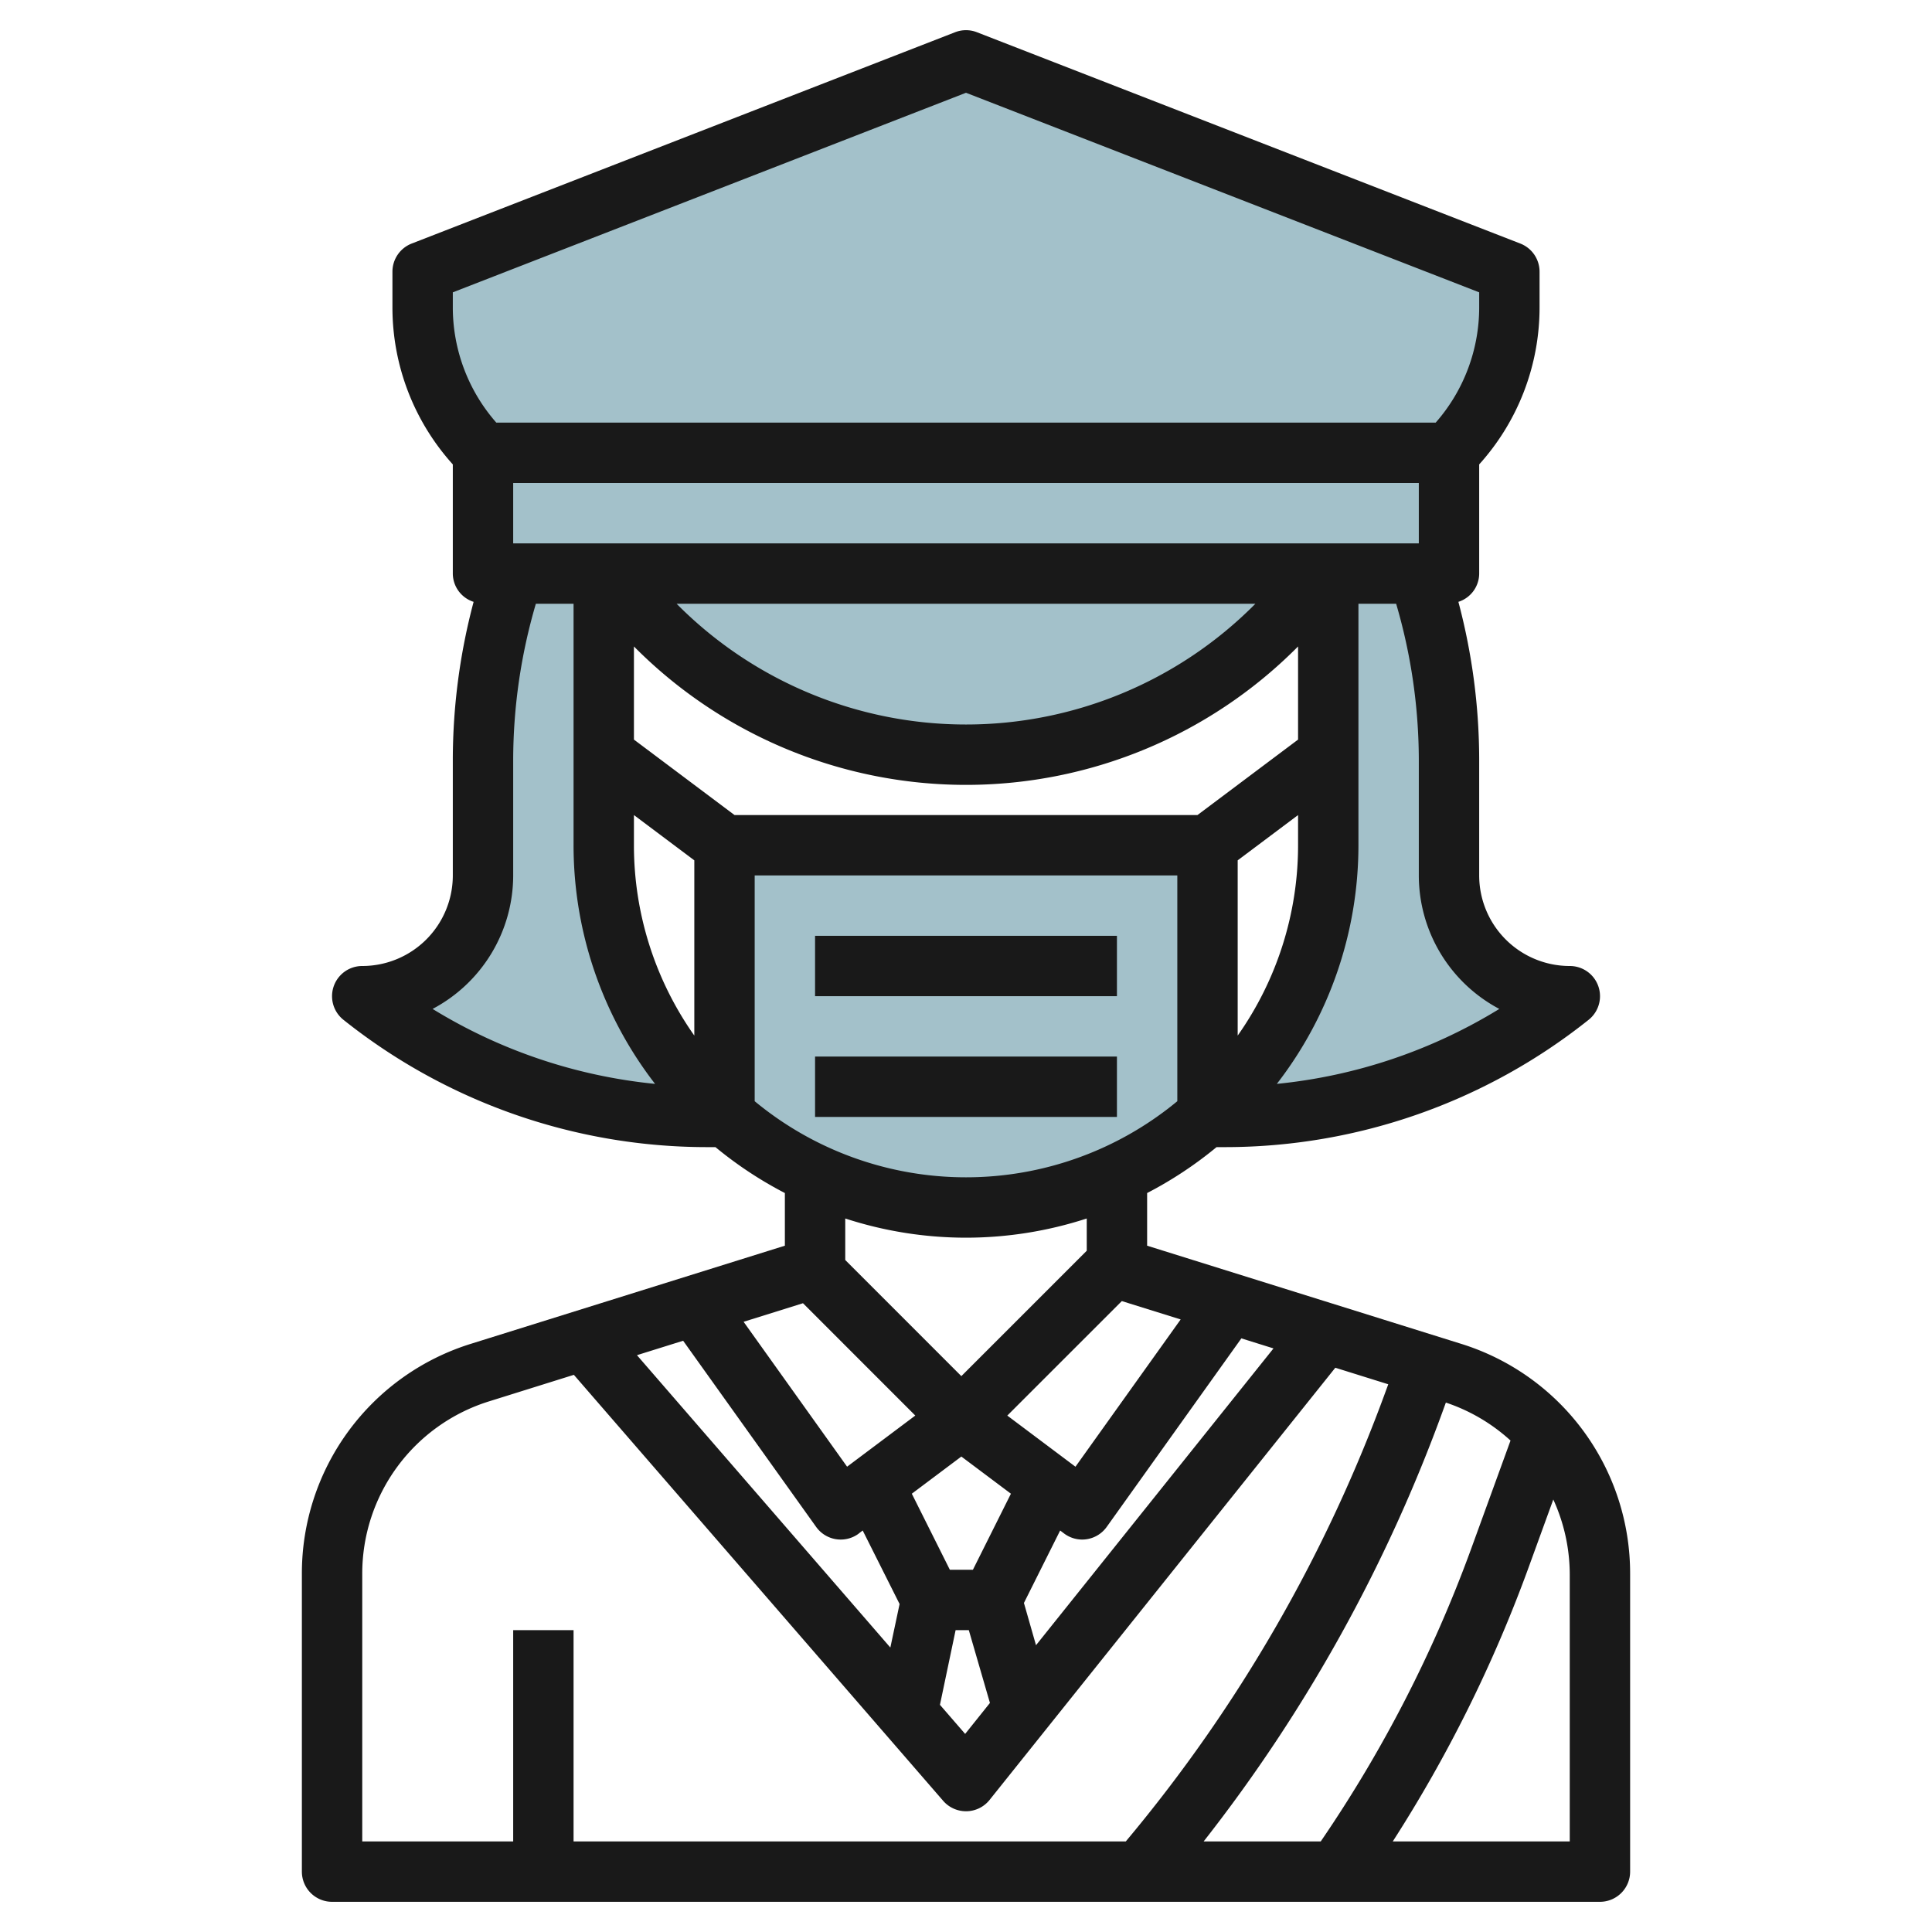
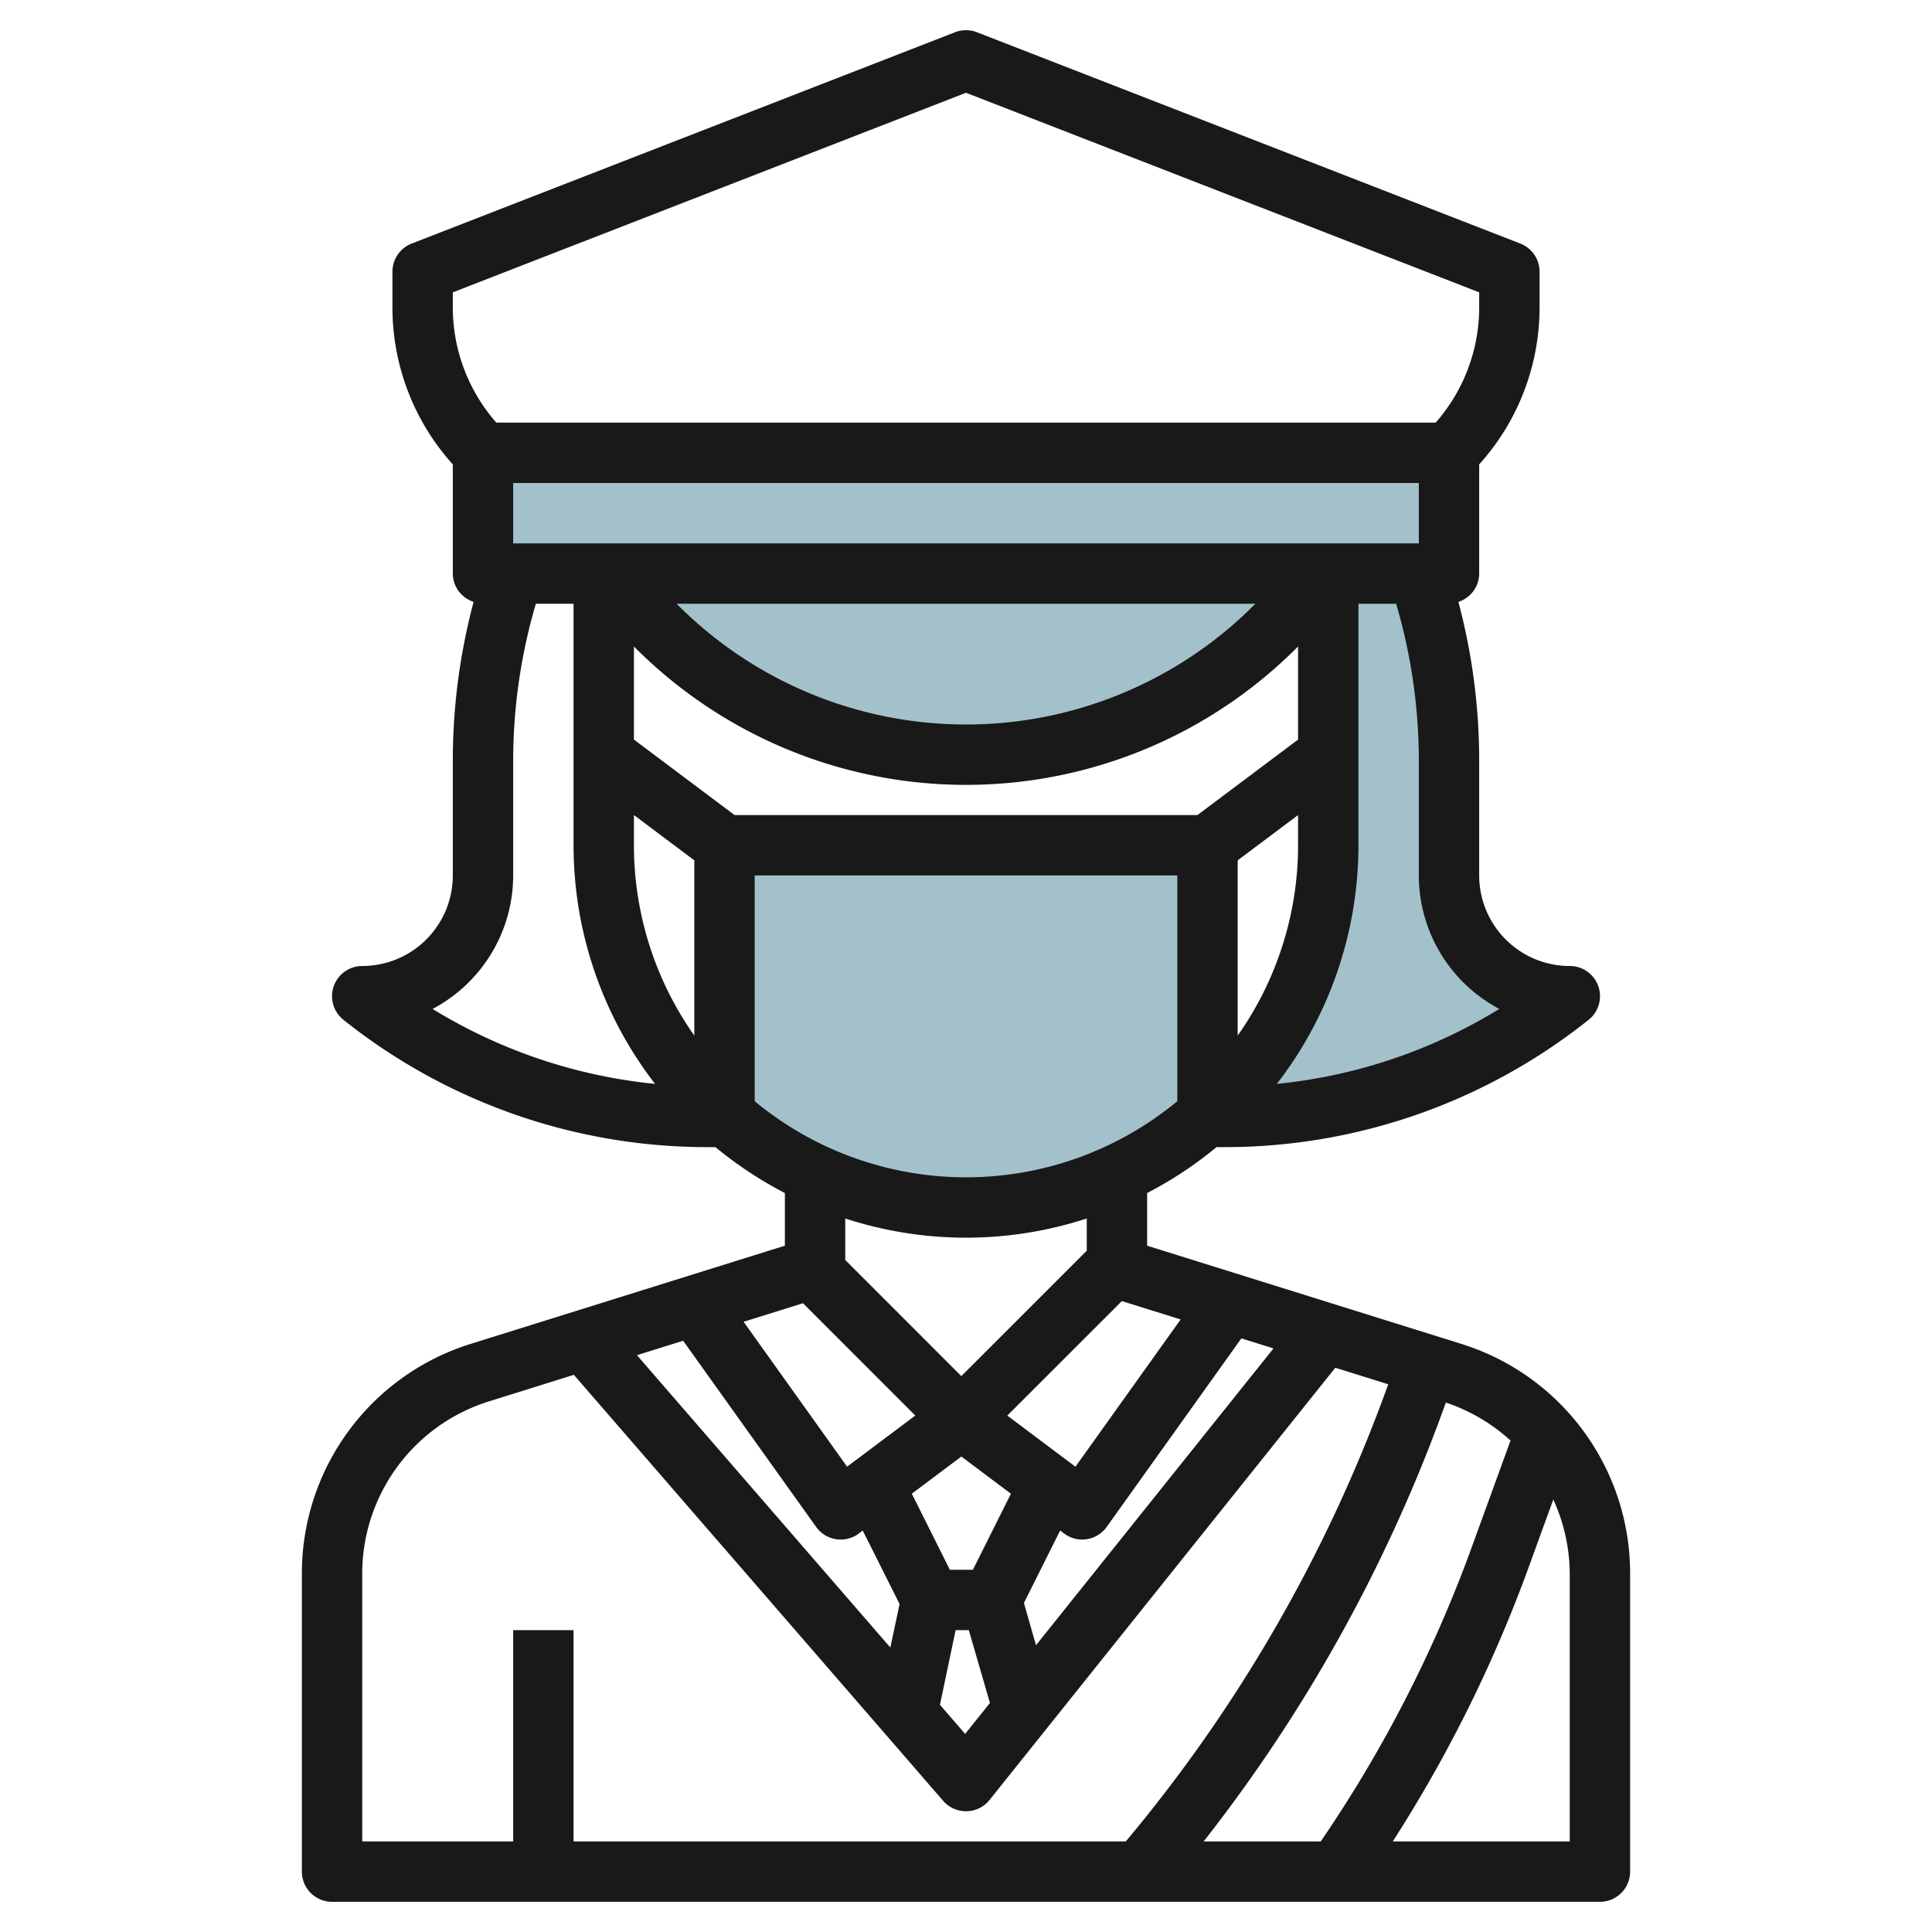
<svg xmlns="http://www.w3.org/2000/svg" height="512" viewBox="0 0 64 64" width="512">
  <g id="Layer_22" data-name="Layer 22">
    <g fill="#a3c1ca">
      <path d="m48 29v-3.838a19.5 19.5 0 0 0 -1-6.162h-3v9a11.941 11.941 0 0 1 -4.083 9h.672a18.252 18.252 0 0 0 11.411-4 4 4 0 0 1 -4-4z" />
-       <path d="m20 28v-9h-3a19.5 19.5 0 0 0 -1 6.162v3.838a4 4 0 0 1 -4 4 18.252 18.252 0 0 0 11.411 4h.672a11.941 11.941 0 0 1 -4.083-9z" />
      <path d="m24 36.926a11.947 11.947 0 0 0 16 0v-8.926h-16z" />
-       <path d="m32 2-18 7v1.172a6.826 6.826 0 0 0 2 4.828h32a6.826 6.826 0 0 0 2-4.828v-1.172z" />
      <path d="m16 15h32v4h-32z" />
      <path d="m20 19 1.757 1.757a14.485 14.485 0 0 0 20.486 0l1.757-1.757z" />
    </g>
-     <path d="m27 31h10v2h-10z" fill="#191919" />
-     <path d="m27 35h10v2h-10z" fill="#191919" />
    <path d="m48.386 44.511-10.386-3.246v-1.744a13.016 13.016 0 0 0 2.3-1.521h.3a19.323 19.323 0 0 0 12.027-4.219 1 1 0 0 0 -.627-1.781 3 3 0 0 1 -3-3v-3.838a20.411 20.411 0 0 0 -.689-5.225.989.989 0 0 0 .689-.937v-3.616a7.761 7.761 0 0 0 2-5.212v-1.172a1 1 0 0 0 -.638-.932l-18-7a.994.994 0 0 0 -.724 0l-18 7a1 1 0 0 0 -.638.932v1.172a7.761 7.761 0 0 0 2 5.212v3.616a.989.989 0 0 0 .689.937 20.411 20.411 0 0 0 -.689 5.225v3.838a3 3 0 0 1 -3 3 1 1 0 0 0 -.625 1.781 19.323 19.323 0 0 0 12.025 4.219h.3a13.016 13.016 0 0 0 2.3 1.521v1.744l-10.386 3.246a7.964 7.964 0 0 0 -5.614 7.635v9.854a1 1 0 0 0 1 1h42a1 1 0 0 0 1-1v-9.854a7.964 7.964 0 0 0 -5.614-7.635zm1.652 3.209-1.309 3.6a43.664 43.664 0 0 1 -4.978 9.68h-3.879a51.812 51.812 0 0 0 7.934-14.29l.09-.248a5.993 5.993 0 0 1 2.142 1.258zm-18.192.53 1.642 1.231-1.259 2.519h-.764l-1.26-2.519zm-3.4 2.55.132-.1 1.222 2.435-.306 1.442-8.394-9.685 1.53-.478 4.406 6.167a1 1 0 0 0 1.414.219zm3.21 3.2h.437l.7 2.412-.821 1.026-.835-.964zm2.663.5-.4-1.4 1.2-2.4.132.1a1 1 0 0 0 .6.2.986.986 0 0 0 .149-.012 1 1 0 0 0 .661-.407l4.461-6.246 1.064.333zm4.792-10.792-3.485 4.879-2.258-1.694 3.794-3.793zm-22.111-25.708v-2h30v2zm7.333 9-3.333-2.5v-3.085l.05.05a15.487 15.487 0 0 0 21.9 0l.05-.05v3.085l-3.333 2.5zm-1.919-7h19.172l-.05.051a13.488 13.488 0 0 1 -19.072 0zm18.586 8.5 2-1.5v1a10.93 10.93 0 0 1 -2 6.305zm-20-1.5 2 1.5v5.805a10.93 10.93 0 0 1 -2-6.305zm4 2h14v7.479a10.979 10.979 0 0 1 -14 0zm24.667 4.422a17.349 17.349 0 0 1 -7.37 2.483 12.918 12.918 0 0 0 2.703-7.905v-8h1.249a18.443 18.443 0 0 1 .751 5.162v3.838a5.008 5.008 0 0 0 2.667 4.422zm-34.667-23.738 17-6.611 17 6.611v.488a5.786 5.786 0 0 1 -1.441 3.828h-31.118a5.786 5.786 0 0 1 -1.441-3.828zm2 19.316v-3.838a18.443 18.443 0 0 1 .751-5.162h1.249v8a12.918 12.918 0 0 0 2.7 7.905 17.34 17.34 0 0 1 -7.37-2.483 5.008 5.008 0 0 0 2.67-4.422zm15 12a12.94 12.94 0 0 0 4-.636v1.068l-4.154 4.154-3.846-3.847v-1.375a12.94 12.94 0 0 0 4 .636zm-5.4 2.171 3.72 3.721-2.259 1.694-3.428-4.8zm-14.6 8.975a5.975 5.975 0 0 1 4.21-5.727l2.8-.876 12.234 14.112a1 1 0 0 0 .756.345h.02a1 1 0 0 0 .761-.375l11.453-14.317 1.754.548-.062.169a49.8 49.8 0 0 1 -8.633 14.975h-18.293v-7h-2v7h-5zm40 8.854h-5.863a45.664 45.664 0 0 0 4.472-9l.846-2.327a5.989 5.989 0 0 1 .545 2.473z" fill="#191919" />
  </g>
</svg>